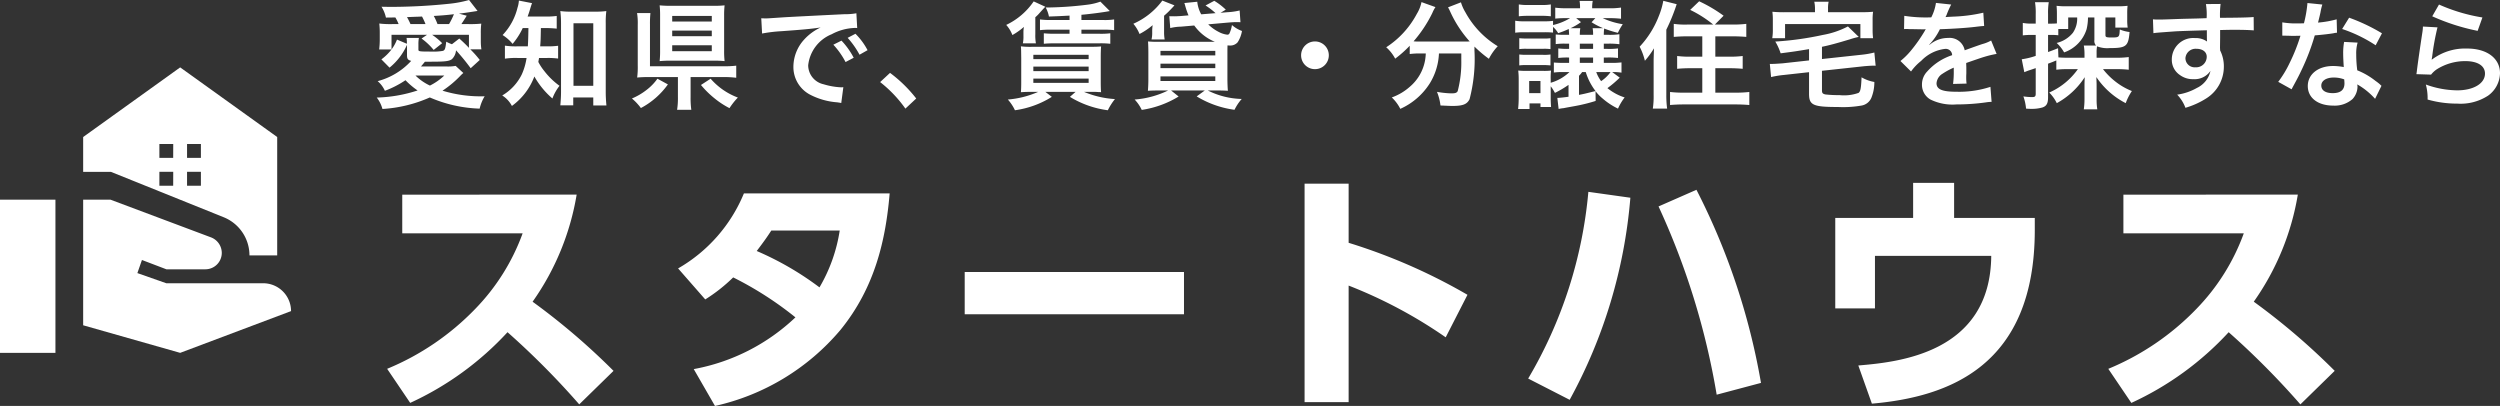
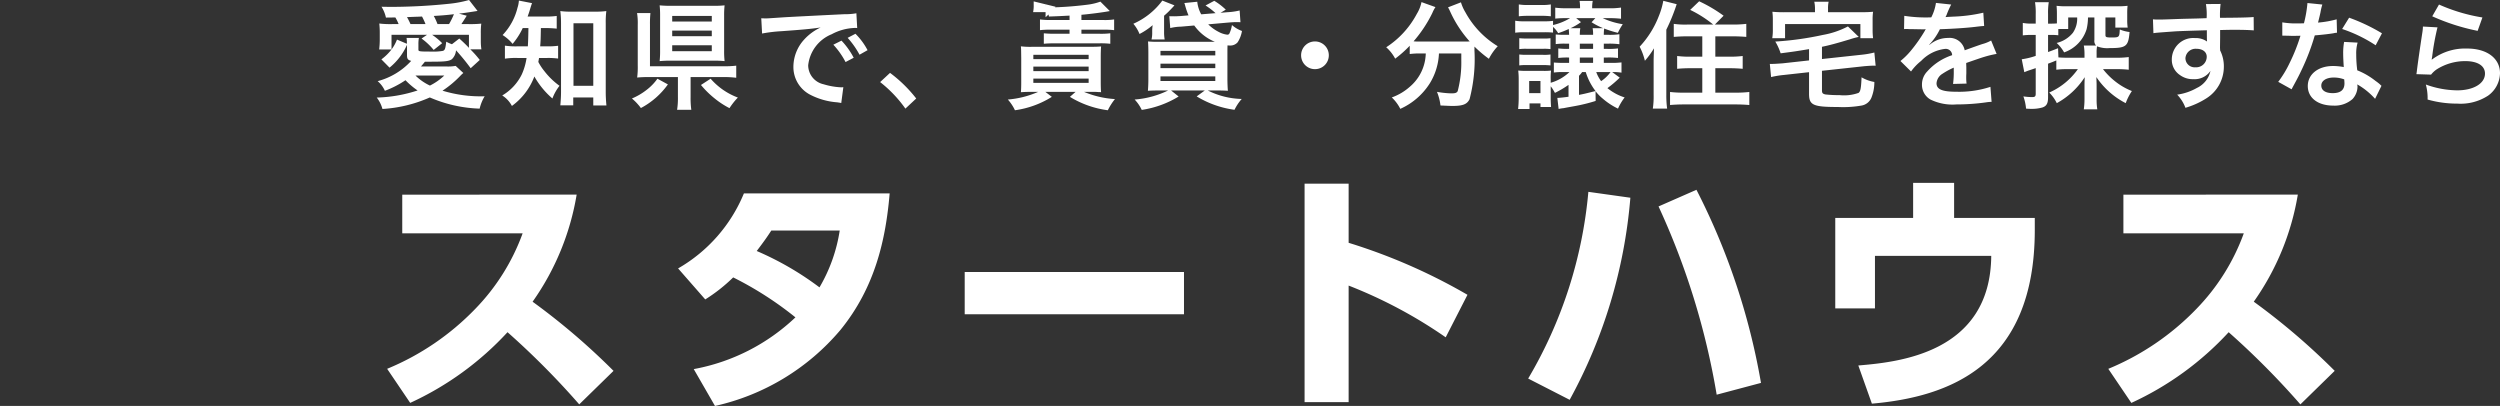
<svg xmlns="http://www.w3.org/2000/svg" width="214.74" height="34.87" viewBox="0 0 214.74 34.87">
  <rect x="0" y="0" width="214.74" height="34.87" fill="#333333" stroke="none" />
  <g transform="translate(-783 -7206.45)">
    <path d="M2.552-16.83v3.322h10.34a18.185,18.185,0,0,1-4.07,6.49A22.342,22.342,0,0,1,1.254-1.87l1.98,2.926a26.2,26.2,0,0,0,8.36-6.072,67.906,67.906,0,0,1,6.16,6.2L20.7-1.694a57.916,57.916,0,0,0-6.952-5.94,22.217,22.217,0,0,0,3.784-9.2Zm26.026,9a14.161,14.161,0,0,0,2.4-1.892,29.411,29.411,0,0,1,5.346,3.432,17.177,17.177,0,0,1-8.734,4.444L29.414,1.32a19.7,19.7,0,0,0,10.78-6.534c2.992-3.674,3.894-7.81,4.224-11.726H31.9a13.246,13.246,0,0,1-5.654,6.446Zm11.55-5.918A13.738,13.738,0,0,1,38.39-8.866,26,26,0,0,0,33-11.99c.682-.9.88-1.188,1.254-1.76Zm10.736,3.564v3.63H69.7v-3.63ZM94.05-8.228a49.153,49.153,0,0,0-10.208-4.466v-5.082H80.058V.99h3.784V-9.02A40.263,40.263,0,0,1,92.18-4.576Zm10.384-8.844a38.13,38.13,0,0,1-5.17,16.038L102.828.792a43.488,43.488,0,0,0,5.214-17.358ZM119.262-.66a57.908,57.908,0,0,0-5.544-16.588l-3.256,1.43A63.506,63.506,0,0,1,115.456.352ZM135.85-14.828v-3.014h-3.52v3.014h-6.688v7.766h3.41v-4.51h9.988c-.066,8.4-8.074,9.13-11.418,9.416l1.166,3.278C135.366.55,142.78-2.09,142.78-13.794v-1.034Zm14.542-2v3.322h10.34a18.185,18.185,0,0,1-4.07,6.49,22.342,22.342,0,0,1-7.568,5.148l1.98,2.926a26.2,26.2,0,0,0,8.36-6.072,67.905,67.905,0,0,1,6.16,6.2l2.948-2.882a57.916,57.916,0,0,0-6.952-5.94,22.217,22.217,0,0,0,3.784-9.2Z" transform="translate(815 7240)" fill="#fff" />
    <g transform="translate(783 7212)">
      <rect width="25" height="25" fill="none" />
-       <path d="M1,26.024H5.762V12.865H1Zm22.619-5.981H15.286L12.8,19.169l.393-1.125,2.1.8h3.357a1.411,1.411,0,0,0,1.4-1.412h0a1.436,1.436,0,0,0-.917-1.328l-8.643-3.242H8.143v10.79l8.333,2.369L26,22.435h0A2.394,2.394,0,0,0,23.619,20.042ZM16.476,1.5,8.143,7.481v2.991h2.381l9.69,3.9a3.535,3.535,0,0,1,2.214,3.278H24.81V7.481Zm-.6,10.168H14.69v-1.2h1.19Zm0-2.393H14.69V8.08h1.19Zm2.381,2.393h-1.19v-1.2h1.19Zm0-2.393h-1.19V8.08h1.19Z" transform="translate(-1 -1.262)" fill="#fff" />
    </g>
-     <path d="M-89.04-4.55v.73c0,.33.07.42.36.5a5.968,5.968,0,0,1-2.88,1.74,2.382,2.382,0,0,1,.62.83,8.523,8.523,0,0,0,1.77-.91,6.56,6.56,0,0,0,1.04.88,12.287,12.287,0,0,1-3.51.61,2.736,2.736,0,0,1,.49.98,11.727,11.727,0,0,0,4.07-.99A11.6,11.6,0,0,0-82.8.78a3.687,3.687,0,0,1,.43-1.06,11.259,11.259,0,0,1-3.62-.48,8.848,8.848,0,0,0,1.58-1.33,2.76,2.76,0,0,1,.21-.19l-.66-.61a3.787,3.787,0,0,1-.79.05h-2.19c.16-.19.17-.2.34-.41h.5c1.24,0,1.58-.04,1.82-.22a1.169,1.169,0,0,0,.35-.76,18.82,18.82,0,0,1,1.26,1.54l.78-.71a8.738,8.738,0,0,0-.81-.91h.95a4.842,4.842,0,0,1-.05-.74v-.63a6.443,6.443,0,0,1,.04-.84,9.5,9.5,0,0,1-1.09.04h-.62c.07-.11.1-.15.17-.26.18-.28.18-.28.29-.46l-.67-.18c.3-.03.84-.11,1.6-.23l-.73-.94a9.592,9.592,0,0,1-1.58.31,48.811,48.811,0,0,1-4.92.28c-.23,0-.58,0-1.02-.01a2.9,2.9,0,0,1,.38.93l.81-.01a3.781,3.781,0,0,1,.28.57h-.56a7.749,7.749,0,0,1-1.1-.05,7.575,7.575,0,0,1,.04.85v.6a7.6,7.6,0,0,1-.05.78h1.06a4.4,4.4,0,0,1-.87.85l.7.71a5.287,5.287,0,0,0,1.5-1.96Zm-.86-.6a3.523,3.523,0,0,1-.47.85V-5.56h3.05l-.47.32a5.481,5.481,0,0,1,1.04.98l.73-.58a5.3,5.3,0,0,0-.86-.72h3.16v1.12a11.333,11.333,0,0,0-.83-.8l-.63.49a3.33,3.33,0,0,1-.49-.22c-.07.6-.11.73-.29.79a4.5,4.5,0,0,1-.97.06c-1.08,0-1.13-.01-1.13-.18v-.45a3.043,3.043,0,0,1,.04-.54h-1.06a2.584,2.584,0,0,1,.03.5Zm4.06,3.09a5.062,5.062,0,0,1-1.23.86,4.382,4.382,0,0,1-1.24-.86Zm-2.9-4.42a6.608,6.608,0,0,0-.3-.6l.76-.03c.12,0,.29-.01.53-.02a5.8,5.8,0,0,1,.3.65Zm2.32,0a5.073,5.073,0,0,0-.32-.7c.68-.04,1.18-.08,1.73-.15a6.075,6.075,0,0,1-.42.85Zm7.81.34c-.01.73-.03,1.26-.05,1.57h-.85a6.185,6.185,0,0,1-1.12-.06v1.12a6.14,6.14,0,0,1,1.09-.06h.77a5.367,5.367,0,0,1-.41,1.41A4.281,4.281,0,0,1-80.86-.35a2.37,2.37,0,0,1,.83.9A5.537,5.537,0,0,0-78.1-1.98,7.054,7.054,0,0,0-76.55-.09a4.031,4.031,0,0,1,.61-1.09,6.268,6.268,0,0,1-1.3-1.26,4.493,4.493,0,0,1-.52-.79c.03-.15.04-.2.06-.34h.67a6.439,6.439,0,0,1,.97.05v-1.1a6.089,6.089,0,0,1-.94.05h-.6c.04-.51.04-.51.06-1.57h.37a9.457,9.457,0,0,1,.99.05V-7.18a6.489,6.489,0,0,1-.99.05h-1.51c.09-.25.15-.42.21-.63.09-.3.12-.39.17-.52l-1.13-.22a2.386,2.386,0,0,1-.12.62,5.135,5.135,0,0,1-1.28,2.34,3.548,3.548,0,0,1,.86.76,6.053,6.053,0,0,0,.87-1.36Zm3.85,5.96h1.72V.51h1.13a11.966,11.966,0,0,1-.06-1.26V-6.54a8,8,0,0,1,.05-1.06,6.268,6.268,0,0,1-.93.05h-2.1a5.887,5.887,0,0,1-.92-.05,8.549,8.549,0,0,1,.06,1.06V-.65c0,.4-.03.83-.06,1.15h1.11Zm.02-6.37h1.7v5.37h-1.7Zm10.06,4.62h2.82a8.228,8.228,0,0,1,1.1.06V-2.91a7.908,7.908,0,0,1-1.11.05h-6.3V-6.44a8.632,8.632,0,0,1,.04-.99h-1.15a5.364,5.364,0,0,1,.06,1v3.49a6.975,6.975,0,0,1-.05,1.05,9.992,9.992,0,0,1,1.04-.04h2.46V-.24A6.472,6.472,0,0,1-65.84.88h1.22a7.567,7.567,0,0,1-.06-1.12Zm2.88-5.25a7.565,7.565,0,0,1,.04-.91,8.967,8.967,0,0,1-.96.04h-3.6a9.821,9.821,0,0,1-1.02-.04,7.559,7.559,0,0,1,.04.88v2.98a8.043,8.043,0,0,1-.04.93,9.369,9.369,0,0,1,.98-.04h3.62a9.009,9.009,0,0,1,.98.04,7.565,7.565,0,0,1-.04-.91Zm-4.46,0h3.4v.48h-3.4Zm0,1.26h3.4v.48h-3.4Zm0,1.26h3.4v.51h-3.4Zm-1.27,2.87a4.384,4.384,0,0,1-.89.93,5.446,5.446,0,0,1-1.3.77,4.681,4.681,0,0,1,.77.82A6.677,6.677,0,0,0-66.63-1.3Zm3.74.54A8.06,8.06,0,0,0-62.61-.09a7.356,7.356,0,0,0,1.27.83,5.763,5.763,0,0,1,.72-.91,5.773,5.773,0,0,1-2.34-1.62Zm5.25-4.42a12.55,12.55,0,0,1,1.66-.2c1.94-.14,2.56-.2,3.37-.32A4.422,4.422,0,0,0-54.9-5.18a3.482,3.482,0,0,0-.95,2.35A2.676,2.676,0,0,0-54.42-.42a6.016,6.016,0,0,0,2.34.66c.19.03.21.03.34.06l.18-1.36c-.1.01-.19.01-.2.01a6.068,6.068,0,0,1-1.49-.26,1.679,1.679,0,0,1-1.33-1.63,3.251,3.251,0,0,1,2.02-2.67,4.472,4.472,0,0,1,1.98-.54,1.548,1.548,0,0,1,.21.01l-.07-1.27a5.388,5.388,0,0,1-1.03.08c-2.67.13-4.38.22-5.11.26-1.47.1-1.47.1-1.65.1-.05,0-.16,0-.38-.01Zm6.12.96a6.749,6.749,0,0,1,1.05,1.49l.7-.37a6.481,6.481,0,0,0-1.05-1.47Zm2.94.47a5.783,5.783,0,0,0-1.04-1.41l-.67.35a7.368,7.368,0,0,1,1.02,1.45ZM-48.4-1.5A10.763,10.763,0,0,1-46.23.78l.93-.87a11.689,11.689,0,0,0-2.25-2.2Zm16.27-5.33h-1.62a7.094,7.094,0,0,1-.92-.05v.92A7.228,7.228,0,0,1-33.75-6h1.62v.35h-1.29a9.109,9.109,0,0,1-.92-.04v.9c.17-.02.53-.04.92-.04h3.88a7.355,7.355,0,0,1,.91.04v-.9a6.666,6.666,0,0,1-.91.04h-1.57V-6h1.9a7.052,7.052,0,0,1,.91.04v-.92a5.523,5.523,0,0,1-.91.05h-1.9v-.45c.71-.06,1.87-.21,2.44-.32l-.81-.81a5.087,5.087,0,0,1-1.17.27,29.773,29.773,0,0,1-3.15.23h-.38a2.717,2.717,0,0,1,.28.78c.83-.03.83-.03,1.77-.08ZM-34.82-.66A8.163,8.163,0,0,1-37.43,0a3.77,3.77,0,0,1,.61.92A8.027,8.027,0,0,0-33.65-.23l-.56-.43h2.6l-.49.43A8.3,8.3,0,0,0-28.84.92a4.989,4.989,0,0,1,.61-.96,8.076,8.076,0,0,1-2.66-.62h.71c.18,0,.32,0,.55.02a1.279,1.279,0,0,1,.21.01c-.02-.19-.03-.52-.03-.94V-3.59c0-.44.01-.73.03-.97-.27.02-.44.03-1,.03H-35.3a6.615,6.615,0,0,1-1.01-.04c.02.23.02.23.03,1.03v2.11c0,.29-.01.65-.03.8.31-.02.5-.03,1-.03Zm-.42-3.18h4.75v.37h-4.75Zm0,1.01h4.75v.39h-4.75Zm0,1.03h4.75v.37h-4.75Zm.03-6.63a5.929,5.929,0,0,1-2.36,2.02,2.787,2.787,0,0,1,.53.87,5.642,5.642,0,0,0,.99-.7,2.629,2.629,0,0,0-.04.49v.29a2.706,2.706,0,0,1-.05.63h1.12a3.847,3.847,0,0,1-.05-.79V-7.07a3.184,3.184,0,0,0,.37-.37c.38-.42.38-.42.49-.53Zm16.05.98.45-.27a5.411,5.411,0,0,0-.99-.76l-.75.4a5.841,5.841,0,0,1,.86.66l-1.23.1a2.8,2.8,0,0,1-.34-1.08l-1.11.11a1.866,1.866,0,0,1,.07.22c.05.18.06.2.1.34.09.25.11.32.19.5l-.7.06c-.21.01-.37.02-.5.02-.18,0-.34,0-.45-.01l.08,1.02a4.16,4.16,0,0,1,.91-.12l1.15-.1a4.12,4.12,0,0,0,1.77,1.4h-4.73a8.794,8.794,0,0,1-1.01-.03c.02.28.03.57.03,1.04v2.2c0,.4-.02.79-.04,1,.23-.02.64-.03,1.06-.03h.68A7.938,7.938,0,0,1-26.54,0a3.27,3.27,0,0,1,.61.89A8.432,8.432,0,0,0-22.76-.26l-.65-.52h2.9l-.7.51A8.369,8.369,0,0,0-17.96.88a4.077,4.077,0,0,1,.62-.93,6.829,6.829,0,0,1-2.92-.73h.68c.4,0,.84.01,1.05.03-.02-.23-.04-.63-.04-1.07V-3.89c0-.29,0-.52.01-.76.12.01.19.01.22.01a.823.823,0,0,0,.65-.28,2.539,2.539,0,0,0,.37-.97,2.651,2.651,0,0,1-.86-.51,2.657,2.657,0,0,1-.22.73.194.194,0,0,1-.17.1,2.049,2.049,0,0,1-.75-.24,3.557,3.557,0,0,1-.9-.65l1.69-.15c.38-.03.53-.04.75-.04.12,0,.18,0,.33.01l-.07-1.01a5.685,5.685,0,0,1-1.07.15Zm-5.16,3.27h4.71v.39h-4.71Zm0,1.1h4.71v.38h-4.71Zm0,1.09h4.71v.4h-4.71Zm.36-3.17a3.453,3.453,0,0,1-.05-.6V-7.2a6.81,6.81,0,0,0,.53-.5c.17-.18.17-.18.21-.22.09-.1.09-.1.15-.17l-1.04-.41a6.2,6.2,0,0,1-2.49,1.99,3.223,3.223,0,0,1,.53.88,5.882,5.882,0,0,0,1.13-.76,3.819,3.819,0,0,0-.04.43v.26a2.29,2.29,0,0,1-.06.54Zm12.91.17A1.186,1.186,0,0,0-12.24-3.8a1.186,1.186,0,0,0,1.19,1.19A1.186,1.186,0,0,0-9.86-3.8,1.186,1.186,0,0,0-11.05-4.99Zm9.52,1.03a4.97,4.97,0,0,1-.06.58A3.869,3.869,0,0,1-2.9-1.1a4.719,4.719,0,0,1-1.55.92A3.549,3.549,0,0,1-3.72.8,5.792,5.792,0,0,0-1.18-1.4,5.321,5.321,0,0,0-.4-3.96H1.52v.58A9.824,9.824,0,0,1,1.21-.72c-.09.15-.2.19-.57.19A8.221,8.221,0,0,1-.57-.66,4.3,4.3,0,0,1-.27.51C.4.54.56.55.76.55c.89,0,1.25-.14,1.47-.58a13.638,13.638,0,0,0,.42-4.18v-.34A10.2,10.2,0,0,0,3.89-3.5a4.656,4.656,0,0,1,.76-1.08,7.755,7.755,0,0,1-2.77-2.9,3.737,3.737,0,0,1-.39-.87L.38-7.92a4.1,4.1,0,0,1,.21.42A10,10,0,0,0,2.24-4.99c-.24.01-.38.01-.62.01H-2.06A5.168,5.168,0,0,1-2.58-5,11.122,11.122,0,0,0-.97-7.43,2.828,2.828,0,0,1-.7-7.94l-1.2-.43a3.109,3.109,0,0,1-.4,1.01A7.71,7.71,0,0,1-4.93-4.49a3.477,3.477,0,0,1,.77.98A9.941,9.941,0,0,0-2.91-4.62v.71a6.949,6.949,0,0,1,.85-.05ZM10.73-.24c-.43.06-.72.09-.96.1l.11.95a2.743,2.743,0,0,1,.43-.07c.25-.05.25-.05.86-.16A14.587,14.587,0,0,0,13.06.12l-.01-.84a3.851,3.851,0,0,0,.63.65,5.851,5.851,0,0,0,1.3.85,4.674,4.674,0,0,1,.57-.96,4.512,4.512,0,0,1-1.48-.8,9.108,9.108,0,0,0,1.06-.9l-.65-.48a4.4,4.4,0,0,1,.8.05v-.88a7.194,7.194,0,0,1-.99.04h-.53v-.46h.3a6.463,6.463,0,0,1,.92.04v-.82a6.019,6.019,0,0,1-.92.04h-.3V-4.8h.37a6.2,6.2,0,0,1,.97.05v-.86a5.8,5.8,0,0,1-.99.05h-.35a4.749,4.749,0,0,1,.03-.54,8.694,8.694,0,0,0,1.18.37,5.272,5.272,0,0,1,.42-.74,6.431,6.431,0,0,1-1.72-.52h.52a8.206,8.206,0,0,1,1.05.05V-7.9a6.225,6.225,0,0,1-1.07.06H12.76V-7.9a2.861,2.861,0,0,1,.05-.57H11.68a3.478,3.478,0,0,1,.04.57v.06H10.63a7.856,7.856,0,0,1-1.04-.05v.94a6.967,6.967,0,0,1,.79-.04h.48A5.021,5.021,0,0,1,9.4-6.4v-.36a5.045,5.045,0,0,1-.78.04H6.93a4.1,4.1,0,0,1-.78-.05v1.03a5.657,5.657,0,0,1,.78-.04H8.62a7.076,7.076,0,0,1,.78.03v-.49a2.134,2.134,0,0,1,.44.54,8.158,8.158,0,0,0,.91-.36c.01.12.02.26.03.5h-.31a7.252,7.252,0,0,1-.84-.03v.83a5.3,5.3,0,0,1,.83-.04h.32v.45h-.09a6.541,6.541,0,0,1-.84-.04v.82a6.25,6.25,0,0,1,.84-.04h.09v.46h-.39a9.2,9.2,0,0,1-.92-.03v.86a5.6,5.6,0,0,1,.85-.04h.49a3.9,3.9,0,0,1-1.61.92v-.29a4.9,4.9,0,0,1,.03-.76,4.57,4.57,0,0,1-.62.03H7.1c-.3,0-.45-.01-.69-.03a6.885,6.885,0,0,1,.04.83v1.5A9.349,9.349,0,0,1,6.4.81h.98V.33h.94V.64h.91C9.22.49,9.2.16,9.2-.06V-1.14a3.3,3.3,0,0,1,.36.57,8.62,8.62,0,0,0,1.17-.69Zm.9-1.8a2.848,2.848,0,0,0,.27-.32h.31a5.152,5.152,0,0,0,.84,1.63c-.96.24-.96.24-1.42.33Zm1.21-1.11H11.7v-.46h1.14Zm0-1.2H11.7V-4.8h1.14ZM11.7-5.56a3.752,3.752,0,0,1,.04-.57h-.83a5.24,5.24,0,0,0,.89-.52l-.41-.34h1.64l-.32.35a5.839,5.839,0,0,0,.99.51h-.9a2.779,2.779,0,0,1,.04.57Zm2.64,3.2a3.181,3.181,0,0,1-.81.78,3.055,3.055,0,0,1-.42-.78Zm-6.99.77h.97V-.55H7.35ZM6.46-7.15a6.237,6.237,0,0,1,.81-.04H8.4a5.949,5.949,0,0,1,.81.04V-8.17a4.526,4.526,0,0,1-.81.05H7.27a4.526,4.526,0,0,1-.81-.05ZM6.5-4.33a3.967,3.967,0,0,1,.64-.03H8.56a3.707,3.707,0,0,1,.62.03v-.94a3.465,3.465,0,0,1-.62.03H7.14a5.362,5.362,0,0,1-.64-.03Zm0,1.4a3.836,3.836,0,0,1,.63-.03H8.54a5.247,5.247,0,0,1,.64.03v-.94a3.525,3.525,0,0,1-.62.03H7.14a5.362,5.362,0,0,1-.64-.03ZM20.9-6.44a6.8,6.8,0,0,1-1.13-.06v1.12c.35-.03.72-.05,1.14-.05h1.31v1.75H21.16a8.547,8.547,0,0,1-1.1-.06v1.1c.33-.03.68-.05,1.1-.05h1.06v2.1H20.6a9.638,9.638,0,0,1-1.15-.06V.47c.37-.03.7-.05,1.19-.05h4.42c.5,0,.84.02,1.2.05V-.65a10.242,10.242,0,0,1-1.19.06H23.34v-2.1h1.25c.42,0,.78.02,1.1.05v-1.1a8.826,8.826,0,0,1-1.11.06H23.34V-5.43h1.5c.43,0,.81.02,1.16.05V-6.5a9.656,9.656,0,0,1-1.19.06H23.3l.75-.76a12.354,12.354,0,0,0-2.1-1.24l-.77.74a9.962,9.962,0,0,1,1.98,1.26ZM18.04-.39A6.871,6.871,0,0,1,17.97.78H19.2a8.41,8.41,0,0,1-.07-1.16V-6a16.032,16.032,0,0,0,.89-2.19l-1.15-.29a6.358,6.358,0,0,1-.38,1.3,8.137,8.137,0,0,1-1.65,2.64,5.352,5.352,0,0,1,.45,1.21,7.257,7.257,0,0,0,.78-1.07c-.02.68-.03.88-.03,1.14ZM31.39-3.36l-2.27.25c-.27.02-.7.05-.9.05h-.2l.11,1.13a7.709,7.709,0,0,1,1.09-.18l2.17-.24V-.49c0,.97.35,1.13,2.46,1.13A9.166,9.166,0,0,0,35.88.52a1.121,1.121,0,0,0,.89-.74A3.561,3.561,0,0,0,37-1.51a3.227,3.227,0,0,1-1.1-.4c-.04.96-.09,1.21-.26,1.34A3.708,3.708,0,0,1,34-.38a9.56,9.56,0,0,1-1.22-.06c-.23-.06-.28-.12-.28-.37V-2.47l3.51-.38c.27-.03.74-.06.92-.06a1.283,1.283,0,0,1,.18.01L37-4.04a7.16,7.16,0,0,1-1.08.19l-3.42.37V-4.53c.67-.14,1.23-.29,2.39-.64a7.085,7.085,0,0,1,.77-.21l-.93-.9a7.384,7.384,0,0,1-2.15.73,26.836,26.836,0,0,1-4.09.57,4.8,4.8,0,0,1,.46,1.01c1.22-.16,1.22-.16,2.44-.36ZM31.9-7.5H29.34a10.9,10.9,0,0,1-1.1-.04,5.223,5.223,0,0,1,.04.74v.75a4.436,4.436,0,0,1-.05.78h1.1V-6.48H35.8v1.21h1.09a5.879,5.879,0,0,1-.04-.77V-6.8a4.71,4.71,0,0,1,.04-.74c-.34.03-.6.04-1.11.04H33.02v-.32a2.782,2.782,0,0,1,.05-.58H31.84a2.784,2.784,0,0,1,.06.58Zm7.65,1.45a1.1,1.1,0,0,1,.16-.01c.09,0,.09,0,.28.01.22,0,1.1.02,1.26.02,0,0,.13-.01.17-.01a.489.489,0,0,0-.08.13,13.244,13.244,0,0,1-1.2,1.71,6.126,6.126,0,0,1-.9.89l.91.9a4.5,4.5,0,0,1,.87-.91,3.381,3.381,0,0,1,2.05-1.03.549.549,0,0,1,.61.54A4.892,4.892,0,0,0,41.53-2.4a1.594,1.594,0,0,0-.44,1.11A1.45,1.45,0,0,0,41.82,0a4.3,4.3,0,0,0,2.23.42A18.138,18.138,0,0,0,46.61.24,2.947,2.947,0,0,1,47.07.2l-.1-1.29a8.688,8.688,0,0,1-2.94.42c-1.21,0-1.69-.21-1.69-.73a1.053,1.053,0,0,1,.52-.82,6.078,6.078,0,0,1,.96-.52v.24a7.917,7.917,0,0,1-.06,1.16l1.16-.03a4.106,4.106,0,0,1-.03-.53c0-.07,0-.16.01-.33v-.4c0-.14,0-.14-.01-.4v-.11q1.29-.45,1.5-.51a8.827,8.827,0,0,1,1.11-.27l-.47-1.15a3.124,3.124,0,0,1-.74.3q-.375.12-1.53.54a1.316,1.316,0,0,0-1.43-1.06,2.417,2.417,0,0,0-1.41.45c-.13.1-.13.1-.2.15l-.01-.02a5.175,5.175,0,0,0,.92-1.33c1.01-.03,2.28-.11,3.01-.2.51-.06.51-.06.79-.08l-.07-1.14a13.509,13.509,0,0,1-2.62.34c-.55.03-.55.03-.63.04.02-.04.04-.07.09-.18a7.64,7.64,0,0,1,.4-.9L42.29-8.3a3.96,3.96,0,0,1-.4,1.24,12.084,12.084,0,0,1-2.32-.13ZM52.63-2.56a7.119,7.119,0,0,1,1.01-.05h.84A5.941,5.941,0,0,1,52.02-.6a3.367,3.367,0,0,1,.65.91,6.637,6.637,0,0,0,2.4-2.23c-.01.17-.02.56-.02.78V-.01a5.968,5.968,0,0,1-.06.85h1.16a5.126,5.126,0,0,1-.06-.83V-1.06c0-.26,0-.31-.01-.55,0-.07-.01-.18-.01-.32A6.758,6.758,0,0,0,58.59.31a4.953,4.953,0,0,1,.53-1.04,5.637,5.637,0,0,1-1.37-.78,6.091,6.091,0,0,1-1.11-1.1h1.21a8.269,8.269,0,0,1,1,.05V-3.65a7.567,7.567,0,0,1-1.02.06H56.09v-.42a2.859,2.859,0,0,1,.04-.56,2.419,2.419,0,0,0,1.09.15c1.41,0,1.6-.15,1.7-1.38a3.064,3.064,0,0,1-.84-.22c-.03.67-.05.69-.71.69-.45,0-.52-.03-.52-.21V-7.05h.85v.87h1.06a4.2,4.2,0,0,1-.04-.68v-.52a5.815,5.815,0,0,1,.03-.67,7.907,7.907,0,0,1-.98.04H53.61a7.745,7.745,0,0,1-.96-.04,6.872,6.872,0,0,1,.03.69v.82c-.13.01-.25.02-.44.02h-.32v-.83a5.745,5.745,0,0,1,.06-1.01H50.8a5.8,5.8,0,0,1,.06,1.02v.82h-.37a4.1,4.1,0,0,1-.74-.06v1.07a5.584,5.584,0,0,1,.72-.04h.39v1.8a6.289,6.289,0,0,1-1.2.29l.22,1.11c.15-.06.27-.11.42-.16.25-.08.27-.09.56-.19V-.51c0,.24-.06.3-.32.3a5.468,5.468,0,0,1-.74-.06A4.2,4.2,0,0,1,50.03.78c.26.02.37.02.51.02a3.213,3.213,0,0,0,.9-.12c.35-.12.48-.35.48-.86v-2.9c.35-.13.35-.13.71-.28Zm.15-1.85c-.42.17-.53.21-.86.33V-5.55h.33a4.557,4.557,0,0,1,.55.03v-.54h.85v-.99h.77a2.139,2.139,0,0,1-.37,1.32,2.571,2.571,0,0,1-1.39.87,3.366,3.366,0,0,1,.64.81,3.075,3.075,0,0,0,1.93-1.99,4.476,4.476,0,0,0,.12-1.01h.55v1.94a.579.579,0,0,0,.14.47H54.99a4.23,4.23,0,0,1,.06.79v.26H53.69c-.38,0-.63-.01-.88-.03ZM66.7-5.32v-.65c.79-.02.97-.02,1.21-.02.83,0,1.31.02,1.68.05l-.01-1.15c-.37.04-1.15.06-2.89.07a7.861,7.861,0,0,1,.05-1.19l-1.26.01a5.426,5.426,0,0,1,.06,1.21c-.52.02-.52.02-.85.03-.82.02-.92.02-1.57.04-1.29.05-1.45.05-1.7.05a4.355,4.355,0,0,1-.49-.02l.04,1.19c.27-.04.27-.04,1.78-.15.44-.03,1.38-.06,2.81-.1,0,.27,0,.83.01.85a.412.412,0,0,0,.01.12,1.671,1.671,0,0,0-1.04-.3,1.841,1.841,0,0,0-1.99,1.82,1.563,1.563,0,0,0,.69,1.35,1.843,1.843,0,0,0,1.16.36,1.647,1.647,0,0,0,1.47-.71A2.1,2.1,0,0,1,64.71-1a4.719,4.719,0,0,1-1.7.58A3.282,3.282,0,0,1,63.72.71a6.991,6.991,0,0,0,1.81-.82,3.208,3.208,0,0,0,1.49-2.7,3.043,3.043,0,0,0-.32-1.41c0-.12-.01-.2-.01-.24ZM65.55-3.67a.911.911,0,0,1-.98.9.789.789,0,0,1-.85-.79.876.876,0,0,1,.93-.8C65.2-4.36,65.55-4.09,65.55-3.67ZM74.2-8.29a10.217,10.217,0,0,1-.3,1.74c-.22.01-.39.01-.51.01a6.943,6.943,0,0,1-1.35-.09v1.14l.53.01c.21.01.27.01.4.01s.18,0,.63-.01a15.384,15.384,0,0,1-.94,2.36,9.1,9.1,0,0,1-.97,1.6l1.15.64c.06-.12.06-.12.19-.36.38-.7.47-.88.7-1.37a19.2,19.2,0,0,0,1.1-2.9c.62-.05,1.23-.12,1.59-.18a1.95,1.95,0,0,1,.32-.05l-.03-1.15a8.577,8.577,0,0,1-1.6.28c.11-.44.16-.64.21-.88a5,5,0,0,1,.16-.67Zm6.4,2.6a15.786,15.786,0,0,0-2.82-1.34l-.6.97a12.239,12.239,0,0,1,2.88,1.4Zm-.04,4.51a1.788,1.788,0,0,1-.15-.14,3.688,3.688,0,0,0-.35-.27,6.248,6.248,0,0,0-1.58-.92,10.618,10.618,0,0,1-.09-1.37,3.333,3.333,0,0,1,.12-1.01l-1.16-.06a5.3,5.3,0,0,0-.08,1.01c0,.3.02.69.05,1.15a4.967,4.967,0,0,0-.93-.09c-1.27,0-2.16.71-2.16,1.72S75.09.52,76.41.52a2.309,2.309,0,0,0,1.66-.56A1.6,1.6,0,0,0,78.5-1.1c0-.04-.01-.11-.02-.2A6.048,6.048,0,0,1,80.01-.06Zm-3.2-.55s.02.24.02.34c0,.56-.33.84-1.01.84-.62,0-.98-.24-.98-.65s.42-.69,1.07-.69A2.521,2.521,0,0,1,77.36-1.73Zm7.56-5.42a18.1,18.1,0,0,0,3.9,1.25l.41-1.15A15,15,0,0,1,85.5-8.16Zm-.8.88a4.081,4.081,0,0,1-.06.58c-.18,1.18-.34,2.29-.42,2.91-.05.38-.05.42-.08.6l1.26.04a2.177,2.177,0,0,1,.45-.43,4.551,4.551,0,0,1,2.49-.73c1.06,0,1.69.4,1.69,1.07,0,.85-.98,1.44-2.39,1.44a8.073,8.073,0,0,1-2.69-.5A4.438,4.438,0,0,1,84.52,0a9.2,9.2,0,0,0,2.55.35,4.32,4.32,0,0,0,2.64-.68,2.435,2.435,0,0,0,1.03-1.93c0-1.28-1.12-2.12-2.82-2.12a4.74,4.74,0,0,0-3.03.95l-.02-.02c.03-.15.03-.15.05-.29a21.159,21.159,0,0,1,.45-2.46Z" transform="translate(907 7215)" fill="#fff" />
+     <path d="M-89.04-4.55v.73c0,.33.07.42.36.5a5.968,5.968,0,0,1-2.88,1.74,2.382,2.382,0,0,1,.62.83,8.523,8.523,0,0,0,1.77-.91,6.56,6.56,0,0,0,1.04.88,12.287,12.287,0,0,1-3.51.61,2.736,2.736,0,0,1,.49.98,11.727,11.727,0,0,0,4.07-.99A11.6,11.6,0,0,0-82.8.78a3.687,3.687,0,0,1,.43-1.06,11.259,11.259,0,0,1-3.62-.48,8.848,8.848,0,0,0,1.58-1.33,2.76,2.76,0,0,1,.21-.19l-.66-.61a3.787,3.787,0,0,1-.79.05h-2.19c.16-.19.17-.2.34-.41h.5c1.24,0,1.58-.04,1.82-.22a1.169,1.169,0,0,0,.35-.76,18.82,18.82,0,0,1,1.26,1.54l.78-.71a8.738,8.738,0,0,0-.81-.91h.95a4.842,4.842,0,0,1-.05-.74v-.63a6.443,6.443,0,0,1,.04-.84,9.5,9.5,0,0,1-1.09.04h-.62c.07-.11.1-.15.17-.26.18-.28.18-.28.29-.46l-.67-.18c.3-.03.84-.11,1.6-.23l-.73-.94a9.592,9.592,0,0,1-1.58.31,48.811,48.811,0,0,1-4.92.28c-.23,0-.58,0-1.02-.01a2.9,2.9,0,0,1,.38.93l.81-.01a3.781,3.781,0,0,1,.28.57h-.56a7.749,7.749,0,0,1-1.1-.05,7.575,7.575,0,0,1,.04.85v.6a7.6,7.6,0,0,1-.05.78h1.06a4.4,4.4,0,0,1-.87.85l.7.71a5.287,5.287,0,0,0,1.5-1.96Zm-.86-.6a3.523,3.523,0,0,1-.47.85V-5.56h3.05l-.47.32a5.481,5.481,0,0,1,1.04.98l.73-.58a5.3,5.3,0,0,0-.86-.72h3.16v1.12a11.333,11.333,0,0,0-.83-.8l-.63.49a3.33,3.33,0,0,1-.49-.22c-.07.6-.11.73-.29.79a4.5,4.5,0,0,1-.97.06c-1.08,0-1.13-.01-1.13-.18v-.45a3.043,3.043,0,0,1,.04-.54h-1.06a2.584,2.584,0,0,1,.03.5Zm4.06,3.09a5.062,5.062,0,0,1-1.23.86,4.382,4.382,0,0,1-1.24-.86Zm-2.9-4.42a6.608,6.608,0,0,0-.3-.6l.76-.03c.12,0,.29-.01.53-.02a5.8,5.8,0,0,1,.3.65Zm2.32,0a5.073,5.073,0,0,0-.32-.7c.68-.04,1.18-.08,1.73-.15a6.075,6.075,0,0,1-.42.85Zm7.81.34c-.01.73-.03,1.26-.05,1.57h-.85a6.185,6.185,0,0,1-1.12-.06v1.12a6.14,6.14,0,0,1,1.09-.06h.77a5.367,5.367,0,0,1-.41,1.41A4.281,4.281,0,0,1-80.86-.35a2.37,2.37,0,0,1,.83.9A5.537,5.537,0,0,0-78.1-1.98,7.054,7.054,0,0,0-76.55-.09a4.031,4.031,0,0,1,.61-1.09,6.268,6.268,0,0,1-1.3-1.26,4.493,4.493,0,0,1-.52-.79c.03-.15.04-.2.06-.34h.67a6.439,6.439,0,0,1,.97.05v-1.1a6.089,6.089,0,0,1-.94.05h-.6c.04-.51.04-.51.06-1.57h.37a9.457,9.457,0,0,1,.99.05V-7.18a6.489,6.489,0,0,1-.99.05h-1.51c.09-.25.15-.42.21-.63.09-.3.12-.39.17-.52l-1.13-.22a2.386,2.386,0,0,1-.12.62,5.135,5.135,0,0,1-1.28,2.34,3.548,3.548,0,0,1,.86.76,6.053,6.053,0,0,0,.87-1.36Zm3.85,5.96h1.72V.51h1.13a11.966,11.966,0,0,1-.06-1.26V-6.54a8,8,0,0,1,.05-1.06,6.268,6.268,0,0,1-.93.05h-2.1a5.887,5.887,0,0,1-.92-.05,8.549,8.549,0,0,1,.06,1.06V-.65c0,.4-.03.83-.06,1.15h1.11Zm.02-6.37h1.7v5.37h-1.7Zm10.06,4.62h2.82a8.228,8.228,0,0,1,1.1.06V-2.91a7.908,7.908,0,0,1-1.11.05h-6.3V-6.44a8.632,8.632,0,0,1,.04-.99h-1.15a5.364,5.364,0,0,1,.06,1v3.49a6.975,6.975,0,0,1-.05,1.05,9.992,9.992,0,0,1,1.04-.04h2.46V-.24A6.472,6.472,0,0,1-65.84.88h1.22a7.567,7.567,0,0,1-.06-1.12Zm2.88-5.25a7.565,7.565,0,0,1,.04-.91,8.967,8.967,0,0,1-.96.04h-3.6a9.821,9.821,0,0,1-1.02-.04,7.559,7.559,0,0,1,.04.88v2.98a8.043,8.043,0,0,1-.04.93,9.369,9.369,0,0,1,.98-.04h3.62a9.009,9.009,0,0,1,.98.04,7.565,7.565,0,0,1-.04-.91Zm-4.46,0h3.4v.48h-3.4Zm0,1.26h3.4v.48h-3.4Zm0,1.26h3.4v.51h-3.4Zm-1.27,2.87a4.384,4.384,0,0,1-.89.93,5.446,5.446,0,0,1-1.3.77,4.681,4.681,0,0,1,.77.82A6.677,6.677,0,0,0-66.63-1.3Zm3.74.54A8.06,8.06,0,0,0-62.61-.09a7.356,7.356,0,0,0,1.27.83,5.763,5.763,0,0,1,.72-.91,5.773,5.773,0,0,1-2.34-1.62Zm5.25-4.42a12.55,12.55,0,0,1,1.66-.2c1.94-.14,2.56-.2,3.37-.32A4.422,4.422,0,0,0-54.9-5.18a3.482,3.482,0,0,0-.95,2.35A2.676,2.676,0,0,0-54.42-.42a6.016,6.016,0,0,0,2.34.66c.19.03.21.03.34.06l.18-1.36c-.1.01-.19.01-.2.01a6.068,6.068,0,0,1-1.49-.26,1.679,1.679,0,0,1-1.33-1.63,3.251,3.251,0,0,1,2.02-2.67,4.472,4.472,0,0,1,1.98-.54,1.548,1.548,0,0,1,.21.01l-.07-1.27a5.388,5.388,0,0,1-1.03.08c-2.67.13-4.38.22-5.11.26-1.47.1-1.47.1-1.65.1-.05,0-.16,0-.38-.01Zm6.12.96a6.749,6.749,0,0,1,1.05,1.49l.7-.37a6.481,6.481,0,0,0-1.05-1.47Zm2.94.47a5.783,5.783,0,0,0-1.04-1.41l-.67.35a7.368,7.368,0,0,1,1.02,1.45ZM-48.4-1.5A10.763,10.763,0,0,1-46.23.78l.93-.87a11.689,11.689,0,0,0-2.25-2.2Zm16.27-5.33h-1.62a7.094,7.094,0,0,1-.92-.05v.92A7.228,7.228,0,0,1-33.75-6h1.62v.35h-1.29a9.109,9.109,0,0,1-.92-.04v.9c.17-.02.53-.04.92-.04h3.88a7.355,7.355,0,0,1,.91.04v-.9a6.666,6.666,0,0,1-.91.04h-1.57V-6h1.9a7.052,7.052,0,0,1,.91.04v-.92a5.523,5.523,0,0,1-.91.05h-1.9v-.45c.71-.06,1.87-.21,2.44-.32l-.81-.81a5.087,5.087,0,0,1-1.17.27,29.773,29.773,0,0,1-3.15.23h-.38a2.717,2.717,0,0,1,.28.78c.83-.03.83-.03,1.77-.08ZM-34.82-.66A8.163,8.163,0,0,1-37.43,0a3.77,3.77,0,0,1,.61.92A8.027,8.027,0,0,0-33.65-.23l-.56-.43h2.6l-.49.43A8.3,8.3,0,0,0-28.84.92a4.989,4.989,0,0,1,.61-.96,8.076,8.076,0,0,1-2.66-.62h.71c.18,0,.32,0,.55.02a1.279,1.279,0,0,1,.21.01c-.02-.19-.03-.52-.03-.94V-3.59c0-.44.01-.73.03-.97-.27.02-.44.03-1,.03H-35.3a6.615,6.615,0,0,1-1.01-.04c.02.23.02.23.03,1.03v2.11c0,.29-.01.65-.03.8.31-.02.5-.03,1-.03Zm-.42-3.18h4.75v.37h-4.75Zm0,1.01h4.75v.39h-4.75Zm0,1.03h4.75v.37h-4.75Zm.03-6.63v.29a2.706,2.706,0,0,1-.05.63h1.12a3.847,3.847,0,0,1-.05-.79V-7.07a3.184,3.184,0,0,0,.37-.37c.38-.42.38-.42.49-.53Zm16.05.98.45-.27a5.411,5.411,0,0,0-.99-.76l-.75.4a5.841,5.841,0,0,1,.86.66l-1.23.1a2.8,2.8,0,0,1-.34-1.08l-1.11.11a1.866,1.866,0,0,1,.07.22c.05.18.06.2.1.34.09.25.11.32.19.5l-.7.06c-.21.01-.37.02-.5.02-.18,0-.34,0-.45-.01l.08,1.02a4.16,4.16,0,0,1,.91-.12l1.15-.1a4.12,4.12,0,0,0,1.77,1.4h-4.73a8.794,8.794,0,0,1-1.01-.03c.02.28.03.57.03,1.04v2.2c0,.4-.02.79-.04,1,.23-.02.64-.03,1.06-.03h.68A7.938,7.938,0,0,1-26.54,0a3.27,3.27,0,0,1,.61.89A8.432,8.432,0,0,0-22.76-.26l-.65-.52h2.9l-.7.51A8.369,8.369,0,0,0-17.96.88a4.077,4.077,0,0,1,.62-.93,6.829,6.829,0,0,1-2.92-.73h.68c.4,0,.84.01,1.05.03-.02-.23-.04-.63-.04-1.07V-3.89c0-.29,0-.52.01-.76.12.01.19.01.22.01a.823.823,0,0,0,.65-.28,2.539,2.539,0,0,0,.37-.97,2.651,2.651,0,0,1-.86-.51,2.657,2.657,0,0,1-.22.73.194.194,0,0,1-.17.1,2.049,2.049,0,0,1-.75-.24,3.557,3.557,0,0,1-.9-.65l1.69-.15c.38-.03.53-.04.75-.04.12,0,.18,0,.33.01l-.07-1.01a5.685,5.685,0,0,1-1.07.15Zm-5.16,3.27h4.71v.39h-4.71Zm0,1.1h4.71v.38h-4.71Zm0,1.09h4.71v.4h-4.71Zm.36-3.17a3.453,3.453,0,0,1-.05-.6V-7.2a6.81,6.81,0,0,0,.53-.5c.17-.18.17-.18.21-.22.09-.1.09-.1.15-.17l-1.04-.41a6.2,6.2,0,0,1-2.49,1.99,3.223,3.223,0,0,1,.53.88,5.882,5.882,0,0,0,1.13-.76,3.819,3.819,0,0,0-.04.43v.26a2.29,2.29,0,0,1-.06.54Zm12.91.17A1.186,1.186,0,0,0-12.24-3.8a1.186,1.186,0,0,0,1.19,1.19A1.186,1.186,0,0,0-9.86-3.8,1.186,1.186,0,0,0-11.05-4.99Zm9.52,1.03a4.97,4.97,0,0,1-.06.58A3.869,3.869,0,0,1-2.9-1.1a4.719,4.719,0,0,1-1.55.92A3.549,3.549,0,0,1-3.72.8,5.792,5.792,0,0,0-1.18-1.4,5.321,5.321,0,0,0-.4-3.96H1.52v.58A9.824,9.824,0,0,1,1.21-.72c-.09.15-.2.19-.57.19A8.221,8.221,0,0,1-.57-.66,4.3,4.3,0,0,1-.27.51C.4.54.56.55.76.55c.89,0,1.25-.14,1.47-.58a13.638,13.638,0,0,0,.42-4.18v-.34A10.2,10.2,0,0,0,3.89-3.5a4.656,4.656,0,0,1,.76-1.08,7.755,7.755,0,0,1-2.77-2.9,3.737,3.737,0,0,1-.39-.87L.38-7.92a4.1,4.1,0,0,1,.21.42A10,10,0,0,0,2.24-4.99c-.24.01-.38.01-.62.01H-2.06A5.168,5.168,0,0,1-2.58-5,11.122,11.122,0,0,0-.97-7.43,2.828,2.828,0,0,1-.7-7.94l-1.2-.43a3.109,3.109,0,0,1-.4,1.01A7.71,7.71,0,0,1-4.93-4.49a3.477,3.477,0,0,1,.77.98A9.941,9.941,0,0,0-2.91-4.62v.71a6.949,6.949,0,0,1,.85-.05ZM10.73-.24c-.43.06-.72.09-.96.1l.11.95a2.743,2.743,0,0,1,.43-.07c.25-.05.25-.05.86-.16A14.587,14.587,0,0,0,13.06.12l-.01-.84a3.851,3.851,0,0,0,.63.65,5.851,5.851,0,0,0,1.3.85,4.674,4.674,0,0,1,.57-.96,4.512,4.512,0,0,1-1.48-.8,9.108,9.108,0,0,0,1.06-.9l-.65-.48a4.4,4.4,0,0,1,.8.05v-.88a7.194,7.194,0,0,1-.99.04h-.53v-.46h.3a6.463,6.463,0,0,1,.92.04v-.82a6.019,6.019,0,0,1-.92.04h-.3V-4.8h.37a6.2,6.2,0,0,1,.97.05v-.86a5.8,5.8,0,0,1-.99.05h-.35a4.749,4.749,0,0,1,.03-.54,8.694,8.694,0,0,0,1.18.37,5.272,5.272,0,0,1,.42-.74,6.431,6.431,0,0,1-1.72-.52h.52a8.206,8.206,0,0,1,1.05.05V-7.9a6.225,6.225,0,0,1-1.07.06H12.76V-7.9a2.861,2.861,0,0,1,.05-.57H11.68a3.478,3.478,0,0,1,.04.57v.06H10.63a7.856,7.856,0,0,1-1.04-.05v.94a6.967,6.967,0,0,1,.79-.04h.48A5.021,5.021,0,0,1,9.4-6.4v-.36a5.045,5.045,0,0,1-.78.04H6.93a4.1,4.1,0,0,1-.78-.05v1.03a5.657,5.657,0,0,1,.78-.04H8.62a7.076,7.076,0,0,1,.78.03v-.49a2.134,2.134,0,0,1,.44.54,8.158,8.158,0,0,0,.91-.36c.01.12.02.26.03.5h-.31a7.252,7.252,0,0,1-.84-.03v.83a5.3,5.3,0,0,1,.83-.04h.32v.45h-.09a6.541,6.541,0,0,1-.84-.04v.82a6.25,6.25,0,0,1,.84-.04h.09v.46h-.39a9.2,9.2,0,0,1-.92-.03v.86a5.6,5.6,0,0,1,.85-.04h.49a3.9,3.9,0,0,1-1.61.92v-.29a4.9,4.9,0,0,1,.03-.76,4.57,4.57,0,0,1-.62.03H7.1c-.3,0-.45-.01-.69-.03a6.885,6.885,0,0,1,.04.83v1.5A9.349,9.349,0,0,1,6.4.81h.98V.33h.94V.64h.91C9.22.49,9.2.16,9.2-.06V-1.14a3.3,3.3,0,0,1,.36.57,8.62,8.62,0,0,0,1.17-.69Zm.9-1.8a2.848,2.848,0,0,0,.27-.32h.31a5.152,5.152,0,0,0,.84,1.63c-.96.24-.96.24-1.42.33Zm1.21-1.11H11.7v-.46h1.14Zm0-1.2H11.7V-4.8h1.14ZM11.7-5.56a3.752,3.752,0,0,1,.04-.57h-.83a5.24,5.24,0,0,0,.89-.52l-.41-.34h1.64l-.32.35a5.839,5.839,0,0,0,.99.51h-.9a2.779,2.779,0,0,1,.04.57Zm2.64,3.2a3.181,3.181,0,0,1-.81.78,3.055,3.055,0,0,1-.42-.78Zm-6.99.77h.97V-.55H7.35ZM6.46-7.15a6.237,6.237,0,0,1,.81-.04H8.4a5.949,5.949,0,0,1,.81.04V-8.17a4.526,4.526,0,0,1-.81.05H7.27a4.526,4.526,0,0,1-.81-.05ZM6.5-4.33a3.967,3.967,0,0,1,.64-.03H8.56a3.707,3.707,0,0,1,.62.03v-.94a3.465,3.465,0,0,1-.62.03H7.14a5.362,5.362,0,0,1-.64-.03Zm0,1.4a3.836,3.836,0,0,1,.63-.03H8.54a5.247,5.247,0,0,1,.64.03v-.94a3.525,3.525,0,0,1-.62.03H7.14a5.362,5.362,0,0,1-.64-.03ZM20.9-6.44a6.8,6.8,0,0,1-1.13-.06v1.12c.35-.03.72-.05,1.14-.05h1.31v1.75H21.16a8.547,8.547,0,0,1-1.1-.06v1.1c.33-.03.68-.05,1.1-.05h1.06v2.1H20.6a9.638,9.638,0,0,1-1.15-.06V.47c.37-.03.7-.05,1.19-.05h4.42c.5,0,.84.02,1.2.05V-.65a10.242,10.242,0,0,1-1.19.06H23.34v-2.1h1.25c.42,0,.78.02,1.1.05v-1.1a8.826,8.826,0,0,1-1.11.06H23.34V-5.43h1.5c.43,0,.81.02,1.16.05V-6.5a9.656,9.656,0,0,1-1.19.06H23.3l.75-.76a12.354,12.354,0,0,0-2.1-1.24l-.77.74a9.962,9.962,0,0,1,1.98,1.26ZM18.04-.39A6.871,6.871,0,0,1,17.97.78H19.2a8.41,8.41,0,0,1-.07-1.16V-6a16.032,16.032,0,0,0,.89-2.19l-1.15-.29a6.358,6.358,0,0,1-.38,1.3,8.137,8.137,0,0,1-1.65,2.64,5.352,5.352,0,0,1,.45,1.21,7.257,7.257,0,0,0,.78-1.07c-.02.68-.03.88-.03,1.14ZM31.39-3.36l-2.27.25c-.27.02-.7.05-.9.05h-.2l.11,1.13a7.709,7.709,0,0,1,1.09-.18l2.17-.24V-.49c0,.97.35,1.13,2.46,1.13A9.166,9.166,0,0,0,35.88.52a1.121,1.121,0,0,0,.89-.74A3.561,3.561,0,0,0,37-1.51a3.227,3.227,0,0,1-1.1-.4c-.04.96-.09,1.21-.26,1.34A3.708,3.708,0,0,1,34-.38a9.56,9.56,0,0,1-1.22-.06c-.23-.06-.28-.12-.28-.37V-2.47l3.51-.38c.27-.03.74-.06.92-.06a1.283,1.283,0,0,1,.18.01L37-4.04a7.16,7.16,0,0,1-1.08.19l-3.42.37V-4.53c.67-.14,1.23-.29,2.39-.64a7.085,7.085,0,0,1,.77-.21l-.93-.9a7.384,7.384,0,0,1-2.15.73,26.836,26.836,0,0,1-4.09.57,4.8,4.8,0,0,1,.46,1.01c1.22-.16,1.22-.16,2.44-.36ZM31.9-7.5H29.34a10.9,10.9,0,0,1-1.1-.04,5.223,5.223,0,0,1,.04.74v.75a4.436,4.436,0,0,1-.05.78h1.1V-6.48H35.8v1.21h1.09a5.879,5.879,0,0,1-.04-.77V-6.8a4.71,4.71,0,0,1,.04-.74c-.34.03-.6.04-1.11.04H33.02v-.32a2.782,2.782,0,0,1,.05-.58H31.84a2.784,2.784,0,0,1,.06.58Zm7.65,1.45a1.1,1.1,0,0,1,.16-.01c.09,0,.09,0,.28.01.22,0,1.1.02,1.26.02,0,0,.13-.01.17-.01a.489.489,0,0,0-.08.13,13.244,13.244,0,0,1-1.2,1.71,6.126,6.126,0,0,1-.9.89l.91.9a4.5,4.5,0,0,1,.87-.91,3.381,3.381,0,0,1,2.05-1.03.549.549,0,0,1,.61.54A4.892,4.892,0,0,0,41.53-2.4a1.594,1.594,0,0,0-.44,1.11A1.45,1.45,0,0,0,41.82,0a4.3,4.3,0,0,0,2.23.42A18.138,18.138,0,0,0,46.61.24,2.947,2.947,0,0,1,47.07.2l-.1-1.29a8.688,8.688,0,0,1-2.94.42c-1.21,0-1.69-.21-1.69-.73a1.053,1.053,0,0,1,.52-.82,6.078,6.078,0,0,1,.96-.52v.24a7.917,7.917,0,0,1-.06,1.16l1.16-.03a4.106,4.106,0,0,1-.03-.53c0-.07,0-.16.01-.33v-.4c0-.14,0-.14-.01-.4v-.11q1.29-.45,1.5-.51a8.827,8.827,0,0,1,1.11-.27l-.47-1.15a3.124,3.124,0,0,1-.74.3q-.375.12-1.53.54a1.316,1.316,0,0,0-1.43-1.06,2.417,2.417,0,0,0-1.41.45c-.13.1-.13.1-.2.15l-.01-.02a5.175,5.175,0,0,0,.92-1.33c1.01-.03,2.28-.11,3.01-.2.51-.06.51-.06.79-.08l-.07-1.14a13.509,13.509,0,0,1-2.62.34c-.55.03-.55.03-.63.04.02-.04.04-.07.09-.18a7.64,7.64,0,0,1,.4-.9L42.29-8.3a3.96,3.96,0,0,1-.4,1.24,12.084,12.084,0,0,1-2.32-.13ZM52.63-2.56a7.119,7.119,0,0,1,1.01-.05h.84A5.941,5.941,0,0,1,52.02-.6a3.367,3.367,0,0,1,.65.91,6.637,6.637,0,0,0,2.4-2.23c-.01.17-.02.56-.02.78V-.01a5.968,5.968,0,0,1-.06.85h1.16a5.126,5.126,0,0,1-.06-.83V-1.06c0-.26,0-.31-.01-.55,0-.07-.01-.18-.01-.32A6.758,6.758,0,0,0,58.59.31a4.953,4.953,0,0,1,.53-1.04,5.637,5.637,0,0,1-1.37-.78,6.091,6.091,0,0,1-1.11-1.1h1.21a8.269,8.269,0,0,1,1,.05V-3.65a7.567,7.567,0,0,1-1.02.06H56.09v-.42a2.859,2.859,0,0,1,.04-.56,2.419,2.419,0,0,0,1.09.15c1.41,0,1.6-.15,1.7-1.38a3.064,3.064,0,0,1-.84-.22c-.03.67-.05.69-.71.69-.45,0-.52-.03-.52-.21V-7.05h.85v.87h1.06a4.2,4.2,0,0,1-.04-.68v-.52a5.815,5.815,0,0,1,.03-.67,7.907,7.907,0,0,1-.98.04H53.61a7.745,7.745,0,0,1-.96-.04,6.872,6.872,0,0,1,.03.69v.82c-.13.01-.25.02-.44.02h-.32v-.83a5.745,5.745,0,0,1,.06-1.01H50.8a5.8,5.8,0,0,1,.06,1.02v.82h-.37a4.1,4.1,0,0,1-.74-.06v1.07a5.584,5.584,0,0,1,.72-.04h.39v1.8a6.289,6.289,0,0,1-1.2.29l.22,1.11c.15-.06.27-.11.42-.16.25-.08.27-.09.56-.19V-.51c0,.24-.06.3-.32.3a5.468,5.468,0,0,1-.74-.06A4.2,4.2,0,0,1,50.03.78c.26.02.37.02.51.02a3.213,3.213,0,0,0,.9-.12c.35-.12.48-.35.48-.86v-2.9c.35-.13.35-.13.71-.28Zm.15-1.85c-.42.17-.53.21-.86.33V-5.55h.33a4.557,4.557,0,0,1,.55.03v-.54h.85v-.99h.77a2.139,2.139,0,0,1-.37,1.32,2.571,2.571,0,0,1-1.39.87,3.366,3.366,0,0,1,.64.81,3.075,3.075,0,0,0,1.93-1.99,4.476,4.476,0,0,0,.12-1.01h.55v1.94a.579.579,0,0,0,.14.47H54.99a4.23,4.23,0,0,1,.06.79v.26H53.69c-.38,0-.63-.01-.88-.03ZM66.7-5.32v-.65c.79-.02.97-.02,1.21-.02.83,0,1.31.02,1.68.05l-.01-1.15c-.37.04-1.15.06-2.89.07a7.861,7.861,0,0,1,.05-1.19l-1.26.01a5.426,5.426,0,0,1,.06,1.21c-.52.02-.52.02-.85.03-.82.02-.92.02-1.57.04-1.29.05-1.45.05-1.7.05a4.355,4.355,0,0,1-.49-.02l.04,1.19c.27-.04.27-.04,1.78-.15.44-.03,1.38-.06,2.81-.1,0,.27,0,.83.01.85a.412.412,0,0,0,.01.12,1.671,1.671,0,0,0-1.04-.3,1.841,1.841,0,0,0-1.99,1.82,1.563,1.563,0,0,0,.69,1.35,1.843,1.843,0,0,0,1.16.36,1.647,1.647,0,0,0,1.47-.71A2.1,2.1,0,0,1,64.71-1a4.719,4.719,0,0,1-1.7.58A3.282,3.282,0,0,1,63.72.71a6.991,6.991,0,0,0,1.81-.82,3.208,3.208,0,0,0,1.49-2.7,3.043,3.043,0,0,0-.32-1.41c0-.12-.01-.2-.01-.24ZM65.55-3.67a.911.911,0,0,1-.98.9.789.789,0,0,1-.85-.79.876.876,0,0,1,.93-.8C65.2-4.36,65.55-4.09,65.55-3.67ZM74.2-8.29a10.217,10.217,0,0,1-.3,1.74c-.22.01-.39.01-.51.01a6.943,6.943,0,0,1-1.35-.09v1.14l.53.01c.21.01.27.01.4.01s.18,0,.63-.01a15.384,15.384,0,0,1-.94,2.36,9.1,9.1,0,0,1-.97,1.6l1.15.64c.06-.12.06-.12.19-.36.38-.7.47-.88.7-1.37a19.2,19.2,0,0,0,1.1-2.9c.62-.05,1.23-.12,1.59-.18a1.95,1.95,0,0,1,.32-.05l-.03-1.15a8.577,8.577,0,0,1-1.6.28c.11-.44.16-.64.21-.88a5,5,0,0,1,.16-.67Zm6.4,2.6a15.786,15.786,0,0,0-2.82-1.34l-.6.97a12.239,12.239,0,0,1,2.88,1.4Zm-.04,4.51a1.788,1.788,0,0,1-.15-.14,3.688,3.688,0,0,0-.35-.27,6.248,6.248,0,0,0-1.58-.92,10.618,10.618,0,0,1-.09-1.37,3.333,3.333,0,0,1,.12-1.01l-1.16-.06a5.3,5.3,0,0,0-.08,1.01c0,.3.02.69.05,1.15a4.967,4.967,0,0,0-.93-.09c-1.27,0-2.16.71-2.16,1.72S75.09.52,76.41.52a2.309,2.309,0,0,0,1.66-.56A1.6,1.6,0,0,0,78.5-1.1c0-.04-.01-.11-.02-.2A6.048,6.048,0,0,1,80.01-.06Zm-3.2-.55s.02.24.02.34c0,.56-.33.84-1.01.84-.62,0-.98-.24-.98-.65s.42-.69,1.07-.69A2.521,2.521,0,0,1,77.36-1.73Zm7.56-5.42a18.1,18.1,0,0,0,3.9,1.25l.41-1.15A15,15,0,0,1,85.5-8.16Zm-.8.88a4.081,4.081,0,0,1-.06.58c-.18,1.18-.34,2.29-.42,2.91-.05.38-.05.42-.08.6l1.26.04a2.177,2.177,0,0,1,.45-.43,4.551,4.551,0,0,1,2.49-.73c1.06,0,1.69.4,1.69,1.07,0,.85-.98,1.44-2.39,1.44a8.073,8.073,0,0,1-2.69-.5A4.438,4.438,0,0,1,84.52,0a9.2,9.2,0,0,0,2.55.35,4.32,4.32,0,0,0,2.64-.68,2.435,2.435,0,0,0,1.03-1.93c0-1.28-1.12-2.12-2.82-2.12a4.74,4.74,0,0,0-3.03.95l-.02-.02c.03-.15.03-.15.05-.29a21.159,21.159,0,0,1,.45-2.46Z" transform="translate(907 7215)" fill="#fff" />
  </g>
</svg>